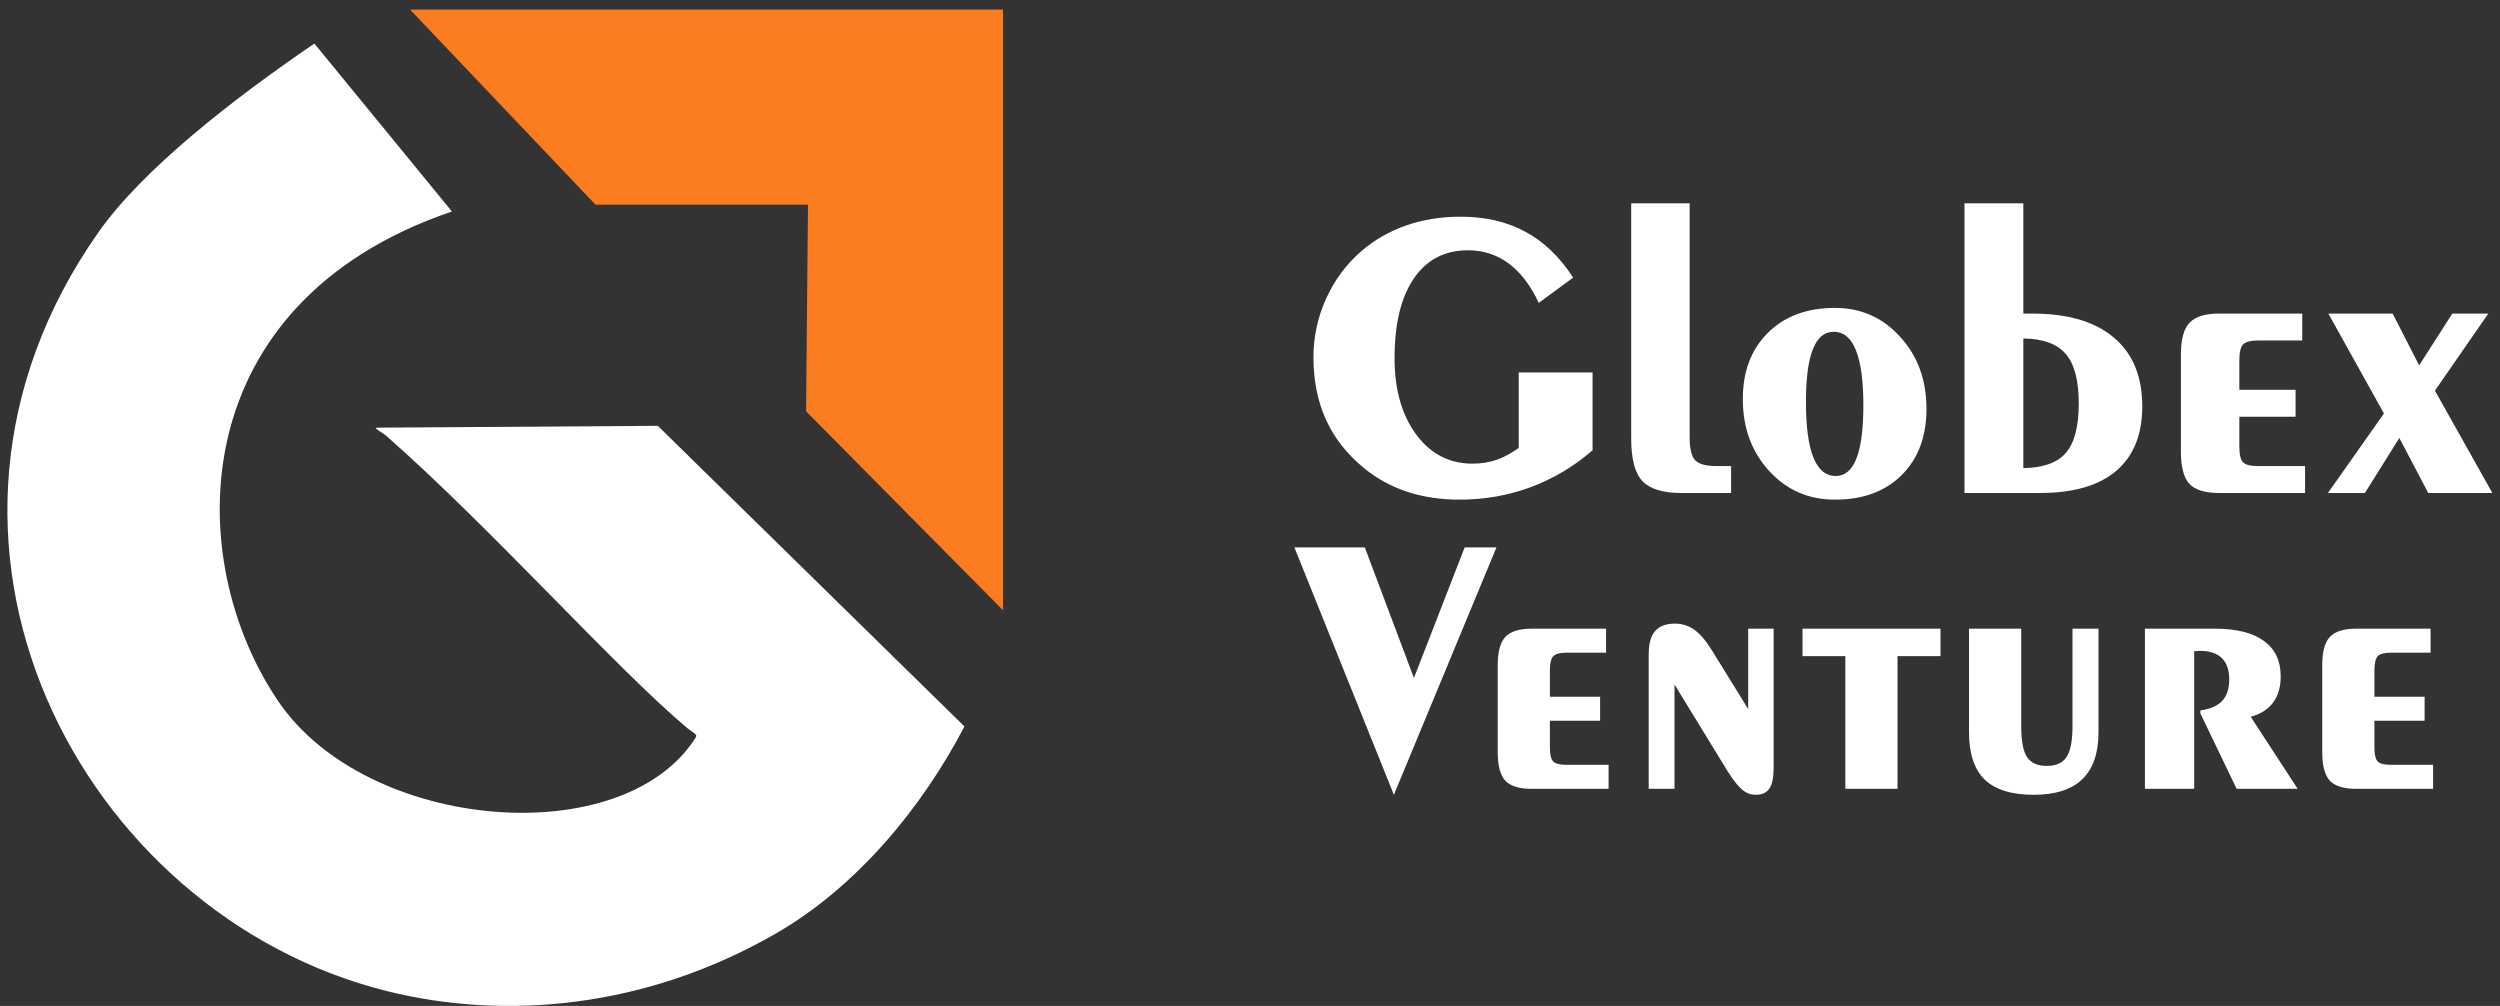
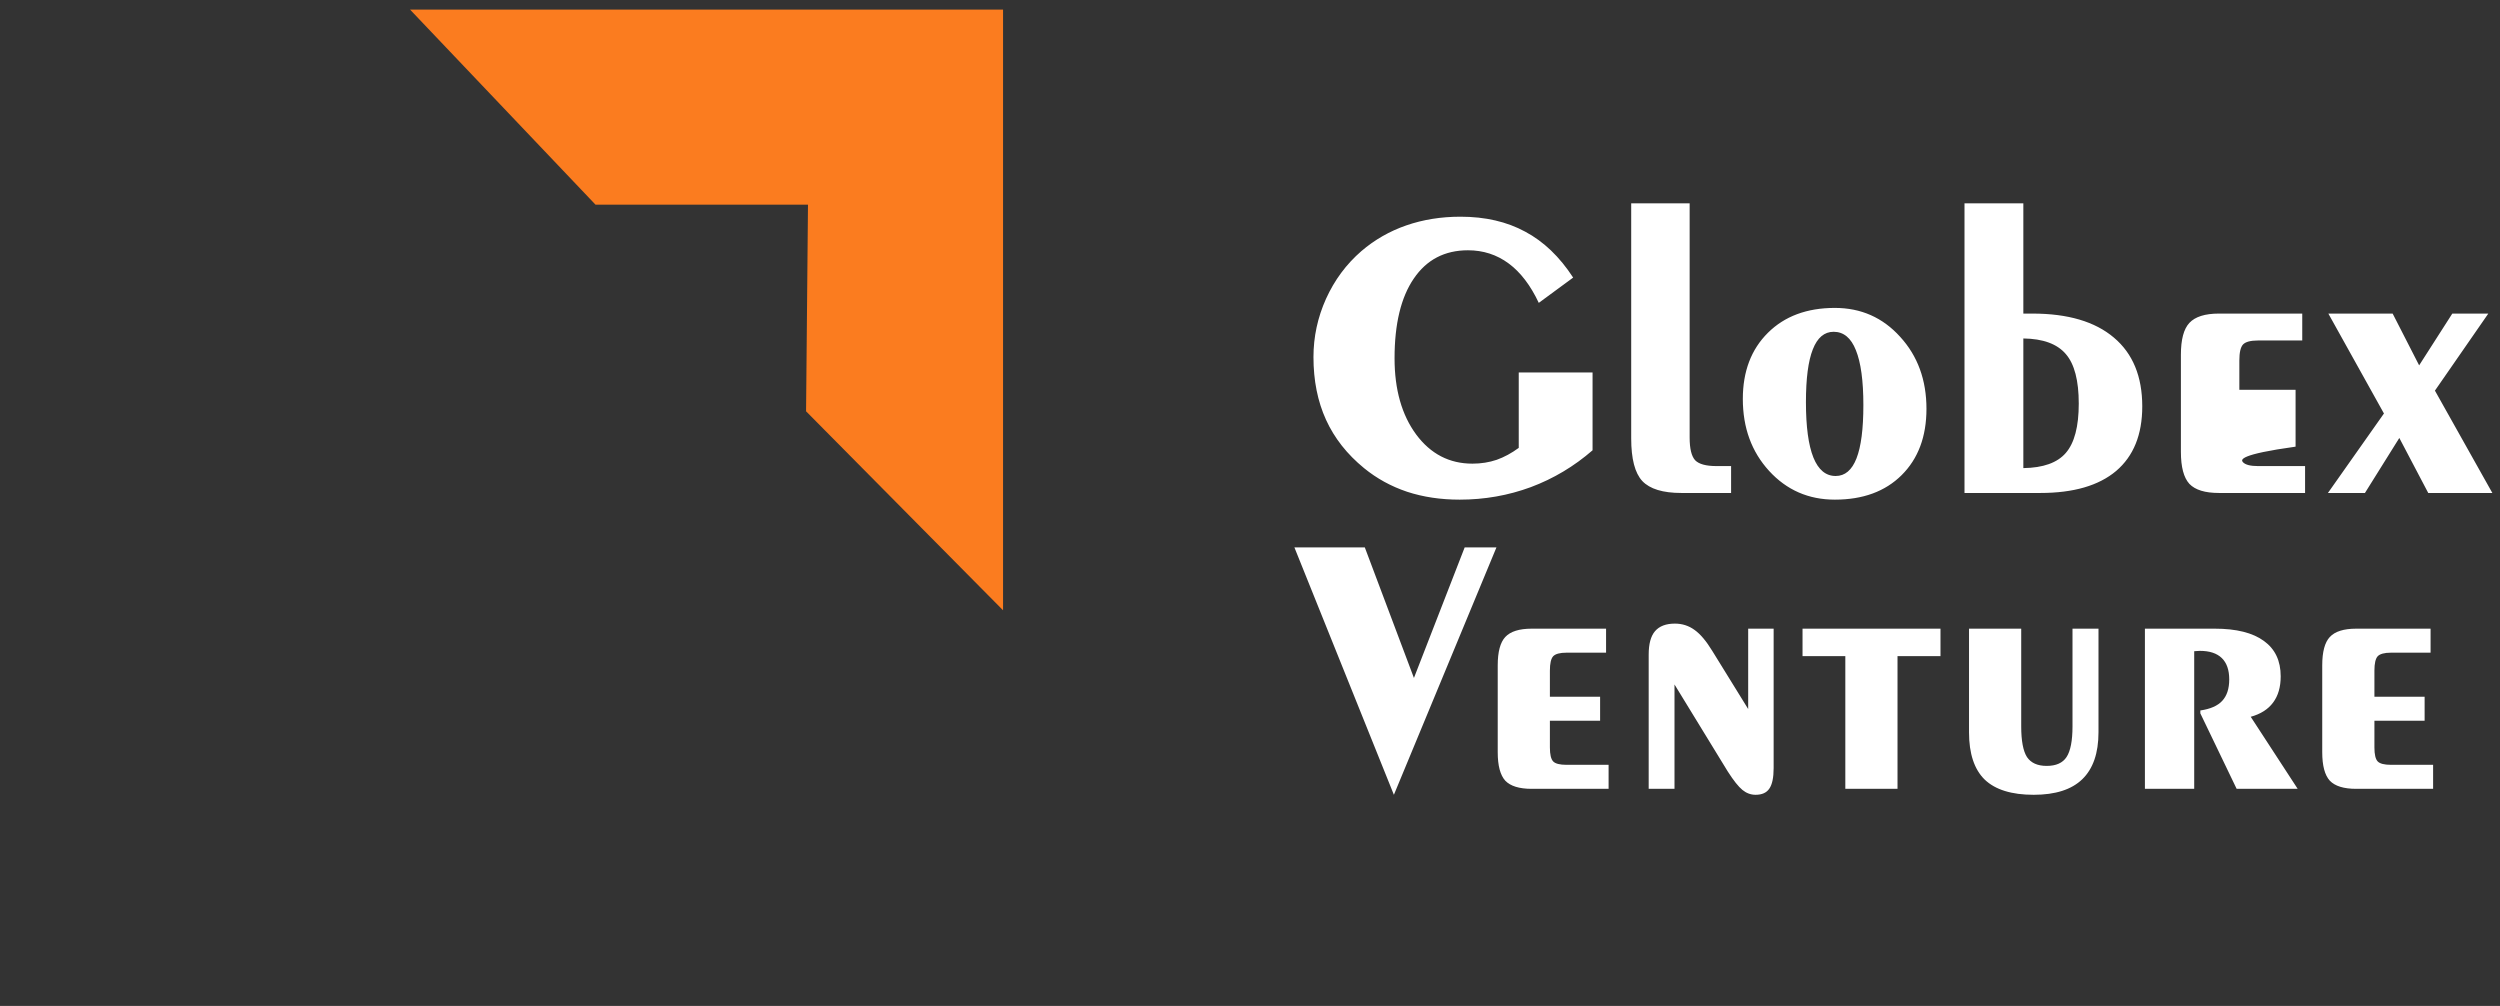
<svg xmlns="http://www.w3.org/2000/svg" width="169" height="68" viewBox="0 0 169 68" fill="none">
  <rect x="0" y="0" width="169" height="68" fill="#333333" stroke="none" />
-   <path d="M21.251 2.944L30.549 14.296C12.329 20.49 12.276 37.828 18.831 47.434C24.846 56.245 42.166 57.641 47.045 49.83C47.166 49.638 46.819 49.517 46.472 49.229C41.708 45.249 33.195 35.682 26.097 29.45C25.89 29.267 25.202 28.916 25.476 28.911L44.466 28.786L65.197 49.108C62.319 54.614 57.916 59.956 52.445 63.108C43.624 68.185 34.129 68.988 26.145 66.996C5.447 61.828 -7.969 36.51 6.655 15.701C9.649 11.442 15.736 6.707 21.251 2.944Z" fill="white" />
  <path d="M27.719 0.648H67.806V41.255L54.49 27.804L54.62 13.834H40.255L27.719 0.648Z" fill="#FB7C1F" />
-   <path d="M107.657 30.44C106.409 31.525 105.019 32.355 103.487 32.929C101.956 33.494 100.352 33.776 98.675 33.776C97.39 33.776 96.205 33.599 95.12 33.243C94.035 32.879 93.065 32.345 92.208 31.644C91.06 30.705 90.203 29.616 89.638 28.376C89.073 27.136 88.79 25.724 88.79 24.138C88.79 22.77 89.073 21.458 89.638 20.2C90.212 18.933 91.009 17.858 92.03 16.974C92.924 16.208 93.935 15.629 95.065 15.237C96.196 14.845 97.417 14.649 98.73 14.649C100.407 14.649 101.865 14.987 103.104 15.661C104.353 16.326 105.433 17.361 106.345 18.765L104.021 20.474C103.465 19.289 102.785 18.4 101.983 17.808C101.181 17.215 100.265 16.919 99.235 16.919C97.659 16.919 96.437 17.557 95.571 18.833C94.705 20.1 94.272 21.895 94.272 24.22C94.272 26.334 94.76 28.052 95.735 29.374C96.711 30.686 97.978 31.343 99.536 31.343C100.119 31.343 100.666 31.256 101.177 31.083C101.687 30.901 102.184 30.632 102.667 30.276V25.177H107.657V30.44ZM114.22 29.579C114.22 30.326 114.343 30.837 114.589 31.11C114.844 31.375 115.327 31.507 116.038 31.507H117.022V33.325H113.659C112.41 33.325 111.531 33.056 111.021 32.519C110.519 31.981 110.269 31.019 110.269 29.634V13.747H114.22V29.579ZM125.964 27.392C125.964 25.742 125.795 24.502 125.458 23.673C125.13 22.843 124.629 22.429 123.954 22.429C123.325 22.429 122.856 22.825 122.546 23.618C122.236 24.402 122.081 25.591 122.081 27.186C122.081 28.845 122.25 30.094 122.587 30.933C122.924 31.762 123.425 32.177 124.091 32.177C124.72 32.177 125.189 31.78 125.499 30.987C125.809 30.194 125.964 28.996 125.964 27.392ZM124.036 33.776C122.259 33.776 120.778 33.129 119.593 31.835C118.408 30.541 117.815 28.918 117.815 26.968C117.815 25.108 118.381 23.618 119.511 22.497C120.641 21.376 122.149 20.815 124.036 20.815C125.804 20.815 127.276 21.467 128.452 22.77C129.637 24.065 130.229 25.687 130.229 27.638C130.229 29.515 129.669 31.01 128.548 32.122C127.436 33.225 125.932 33.776 124.036 33.776ZM136.778 22.88V31.644C138.118 31.625 139.075 31.284 139.649 30.618C140.233 29.944 140.524 28.832 140.524 27.282C140.524 25.724 140.233 24.607 139.649 23.933C139.066 23.249 138.109 22.898 136.778 22.88ZM132.8 13.747H136.778V21.198H137.394C139.791 21.198 141.627 21.741 142.903 22.825C144.179 23.901 144.817 25.45 144.817 27.474C144.817 29.379 144.229 30.832 143.054 31.835C141.878 32.828 140.169 33.325 137.927 33.325H132.8V13.747ZM149.999 33.325C149.06 33.325 148.395 33.12 148.003 32.71C147.62 32.291 147.429 31.571 147.429 30.55V23.974C147.429 22.953 147.62 22.237 148.003 21.827C148.395 21.408 149.06 21.198 149.999 21.198H155.632V23.017H152.638C152.136 23.017 151.799 23.108 151.626 23.29C151.462 23.472 151.38 23.832 151.38 24.37V26.352H155.181V28.171H151.38V30.194C151.38 30.723 151.462 31.074 151.626 31.247C151.79 31.42 152.127 31.507 152.638 31.507H155.823V33.325H149.999ZM157.368 33.325L161.155 27.952L157.396 21.198H161.743L163.534 24.698L165.776 21.198H168.21L164.601 26.407L168.483 33.325H164.149L162.194 29.606L159.87 33.325H157.368ZM94.227 53.728L87.501 37.004H92.261L95.582 45.83L99.012 37.004H101.16L94.227 53.728ZM103.541 53.325C102.702 53.325 102.108 53.142 101.758 52.776C101.417 52.401 101.246 51.759 101.246 50.847V44.976C101.246 44.064 101.417 43.425 101.758 43.059C102.108 42.685 102.702 42.498 103.541 42.498H108.57V44.121H105.896C105.449 44.121 105.148 44.203 104.993 44.365C104.847 44.528 104.773 44.849 104.773 45.33V47.1H108.167V48.723H104.773V50.53C104.773 51.002 104.847 51.315 104.993 51.47C105.14 51.624 105.441 51.702 105.896 51.702H108.741V53.325H103.541ZM113.196 46.27V53.325H111.451V44.255C111.451 43.531 111.593 43.002 111.878 42.669C112.171 42.327 112.618 42.156 113.221 42.156C113.717 42.156 114.161 42.298 114.551 42.583C114.942 42.86 115.341 43.332 115.748 43.999L118.177 47.93V42.498H119.898V51.921C119.898 52.572 119.8 53.036 119.605 53.313C119.418 53.59 119.109 53.728 118.677 53.728C118.352 53.728 118.055 53.618 117.786 53.398C117.518 53.179 117.188 52.764 116.797 52.153L113.196 46.27ZM124.744 53.325V44.353H121.851V42.498H131.177V44.353H128.272V53.325H124.744ZM133.106 42.498H136.634V49.102C136.634 50.078 136.764 50.77 137.024 51.177C137.293 51.575 137.736 51.775 138.355 51.775C138.99 51.775 139.437 51.575 139.698 51.177C139.966 50.77 140.101 50.078 140.101 49.102V42.498H141.858V49.504C141.858 50.912 141.492 51.97 140.76 52.678C140.035 53.378 138.941 53.728 137.476 53.728C135.987 53.728 134.884 53.386 134.168 52.703C133.46 52.011 133.106 50.945 133.106 49.504V42.498ZM144.996 53.325V42.498H149.72C151.176 42.498 152.283 42.774 153.04 43.328C153.797 43.873 154.175 44.67 154.175 45.72C154.175 46.444 154.004 47.035 153.663 47.49C153.329 47.946 152.824 48.267 152.149 48.455L155.323 53.325H151.197L148.743 48.223V48.027C149.419 47.93 149.911 47.714 150.22 47.38C150.538 47.039 150.696 46.554 150.696 45.928C150.696 45.293 150.529 44.813 150.196 44.487C149.862 44.162 149.37 43.999 148.719 43.999C148.621 43.999 148.544 44.003 148.487 44.011C148.43 44.011 148.377 44.015 148.328 44.023V53.325H144.996ZM159.278 53.325C158.44 53.325 157.846 53.142 157.496 52.776C157.154 52.401 156.983 51.759 156.983 50.847V44.976C156.983 44.064 157.154 43.425 157.496 43.059C157.846 42.685 158.44 42.498 159.278 42.498H164.307V44.121H161.634C161.186 44.121 160.885 44.203 160.73 44.365C160.584 44.528 160.511 44.849 160.511 45.33V47.1H163.904V48.723H160.511V50.53C160.511 51.002 160.584 51.315 160.73 51.47C160.877 51.624 161.178 51.702 161.634 51.702H164.478V53.325H159.278Z" fill="white" />
+   <path d="M107.657 30.44C106.409 31.525 105.019 32.355 103.487 32.929C101.956 33.494 100.352 33.776 98.675 33.776C97.39 33.776 96.205 33.599 95.12 33.243C94.035 32.879 93.065 32.345 92.208 31.644C91.06 30.705 90.203 29.616 89.638 28.376C89.073 27.136 88.79 25.724 88.79 24.138C88.79 22.77 89.073 21.458 89.638 20.2C90.212 18.933 91.009 17.858 92.03 16.974C92.924 16.208 93.935 15.629 95.065 15.237C96.196 14.845 97.417 14.649 98.73 14.649C100.407 14.649 101.865 14.987 103.104 15.661C104.353 16.326 105.433 17.361 106.345 18.765L104.021 20.474C103.465 19.289 102.785 18.4 101.983 17.808C101.181 17.215 100.265 16.919 99.235 16.919C97.659 16.919 96.437 17.557 95.571 18.833C94.705 20.1 94.272 21.895 94.272 24.22C94.272 26.334 94.76 28.052 95.735 29.374C96.711 30.686 97.978 31.343 99.536 31.343C100.119 31.343 100.666 31.256 101.177 31.083C101.687 30.901 102.184 30.632 102.667 30.276V25.177H107.657V30.44ZM114.22 29.579C114.22 30.326 114.343 30.837 114.589 31.11C114.844 31.375 115.327 31.507 116.038 31.507H117.022V33.325H113.659C112.41 33.325 111.531 33.056 111.021 32.519C110.519 31.981 110.269 31.019 110.269 29.634V13.747H114.22V29.579ZM125.964 27.392C125.964 25.742 125.795 24.502 125.458 23.673C125.13 22.843 124.629 22.429 123.954 22.429C123.325 22.429 122.856 22.825 122.546 23.618C122.236 24.402 122.081 25.591 122.081 27.186C122.081 28.845 122.25 30.094 122.587 30.933C122.924 31.762 123.425 32.177 124.091 32.177C124.72 32.177 125.189 31.78 125.499 30.987C125.809 30.194 125.964 28.996 125.964 27.392ZM124.036 33.776C122.259 33.776 120.778 33.129 119.593 31.835C118.408 30.541 117.815 28.918 117.815 26.968C117.815 25.108 118.381 23.618 119.511 22.497C120.641 21.376 122.149 20.815 124.036 20.815C125.804 20.815 127.276 21.467 128.452 22.77C129.637 24.065 130.229 25.687 130.229 27.638C130.229 29.515 129.669 31.01 128.548 32.122C127.436 33.225 125.932 33.776 124.036 33.776ZM136.778 22.88V31.644C138.118 31.625 139.075 31.284 139.649 30.618C140.233 29.944 140.524 28.832 140.524 27.282C140.524 25.724 140.233 24.607 139.649 23.933C139.066 23.249 138.109 22.898 136.778 22.88ZM132.8 13.747H136.778V21.198H137.394C139.791 21.198 141.627 21.741 142.903 22.825C144.179 23.901 144.817 25.45 144.817 27.474C144.817 29.379 144.229 30.832 143.054 31.835C141.878 32.828 140.169 33.325 137.927 33.325H132.8V13.747ZM149.999 33.325C149.06 33.325 148.395 33.12 148.003 32.71C147.62 32.291 147.429 31.571 147.429 30.55V23.974C147.429 22.953 147.62 22.237 148.003 21.827C148.395 21.408 149.06 21.198 149.999 21.198H155.632V23.017H152.638C152.136 23.017 151.799 23.108 151.626 23.29C151.462 23.472 151.38 23.832 151.38 24.37V26.352H155.181V28.171V30.194C151.38 30.723 151.462 31.074 151.626 31.247C151.79 31.42 152.127 31.507 152.638 31.507H155.823V33.325H149.999ZM157.368 33.325L161.155 27.952L157.396 21.198H161.743L163.534 24.698L165.776 21.198H168.21L164.601 26.407L168.483 33.325H164.149L162.194 29.606L159.87 33.325H157.368ZM94.227 53.728L87.501 37.004H92.261L95.582 45.83L99.012 37.004H101.16L94.227 53.728ZM103.541 53.325C102.702 53.325 102.108 53.142 101.758 52.776C101.417 52.401 101.246 51.759 101.246 50.847V44.976C101.246 44.064 101.417 43.425 101.758 43.059C102.108 42.685 102.702 42.498 103.541 42.498H108.57V44.121H105.896C105.449 44.121 105.148 44.203 104.993 44.365C104.847 44.528 104.773 44.849 104.773 45.33V47.1H108.167V48.723H104.773V50.53C104.773 51.002 104.847 51.315 104.993 51.47C105.14 51.624 105.441 51.702 105.896 51.702H108.741V53.325H103.541ZM113.196 46.27V53.325H111.451V44.255C111.451 43.531 111.593 43.002 111.878 42.669C112.171 42.327 112.618 42.156 113.221 42.156C113.717 42.156 114.161 42.298 114.551 42.583C114.942 42.86 115.341 43.332 115.748 43.999L118.177 47.93V42.498H119.898V51.921C119.898 52.572 119.8 53.036 119.605 53.313C119.418 53.59 119.109 53.728 118.677 53.728C118.352 53.728 118.055 53.618 117.786 53.398C117.518 53.179 117.188 52.764 116.797 52.153L113.196 46.27ZM124.744 53.325V44.353H121.851V42.498H131.177V44.353H128.272V53.325H124.744ZM133.106 42.498H136.634V49.102C136.634 50.078 136.764 50.77 137.024 51.177C137.293 51.575 137.736 51.775 138.355 51.775C138.99 51.775 139.437 51.575 139.698 51.177C139.966 50.77 140.101 50.078 140.101 49.102V42.498H141.858V49.504C141.858 50.912 141.492 51.97 140.76 52.678C140.035 53.378 138.941 53.728 137.476 53.728C135.987 53.728 134.884 53.386 134.168 52.703C133.46 52.011 133.106 50.945 133.106 49.504V42.498ZM144.996 53.325V42.498H149.72C151.176 42.498 152.283 42.774 153.04 43.328C153.797 43.873 154.175 44.67 154.175 45.72C154.175 46.444 154.004 47.035 153.663 47.49C153.329 47.946 152.824 48.267 152.149 48.455L155.323 53.325H151.197L148.743 48.223V48.027C149.419 47.93 149.911 47.714 150.22 47.38C150.538 47.039 150.696 46.554 150.696 45.928C150.696 45.293 150.529 44.813 150.196 44.487C149.862 44.162 149.37 43.999 148.719 43.999C148.621 43.999 148.544 44.003 148.487 44.011C148.43 44.011 148.377 44.015 148.328 44.023V53.325H144.996ZM159.278 53.325C158.44 53.325 157.846 53.142 157.496 52.776C157.154 52.401 156.983 51.759 156.983 50.847V44.976C156.983 44.064 157.154 43.425 157.496 43.059C157.846 42.685 158.44 42.498 159.278 42.498H164.307V44.121H161.634C161.186 44.121 160.885 44.203 160.73 44.365C160.584 44.528 160.511 44.849 160.511 45.33V47.1H163.904V48.723H160.511V50.53C160.511 51.002 160.584 51.315 160.73 51.47C160.877 51.624 161.178 51.702 161.634 51.702H164.478V53.325H159.278Z" fill="white" />
</svg>